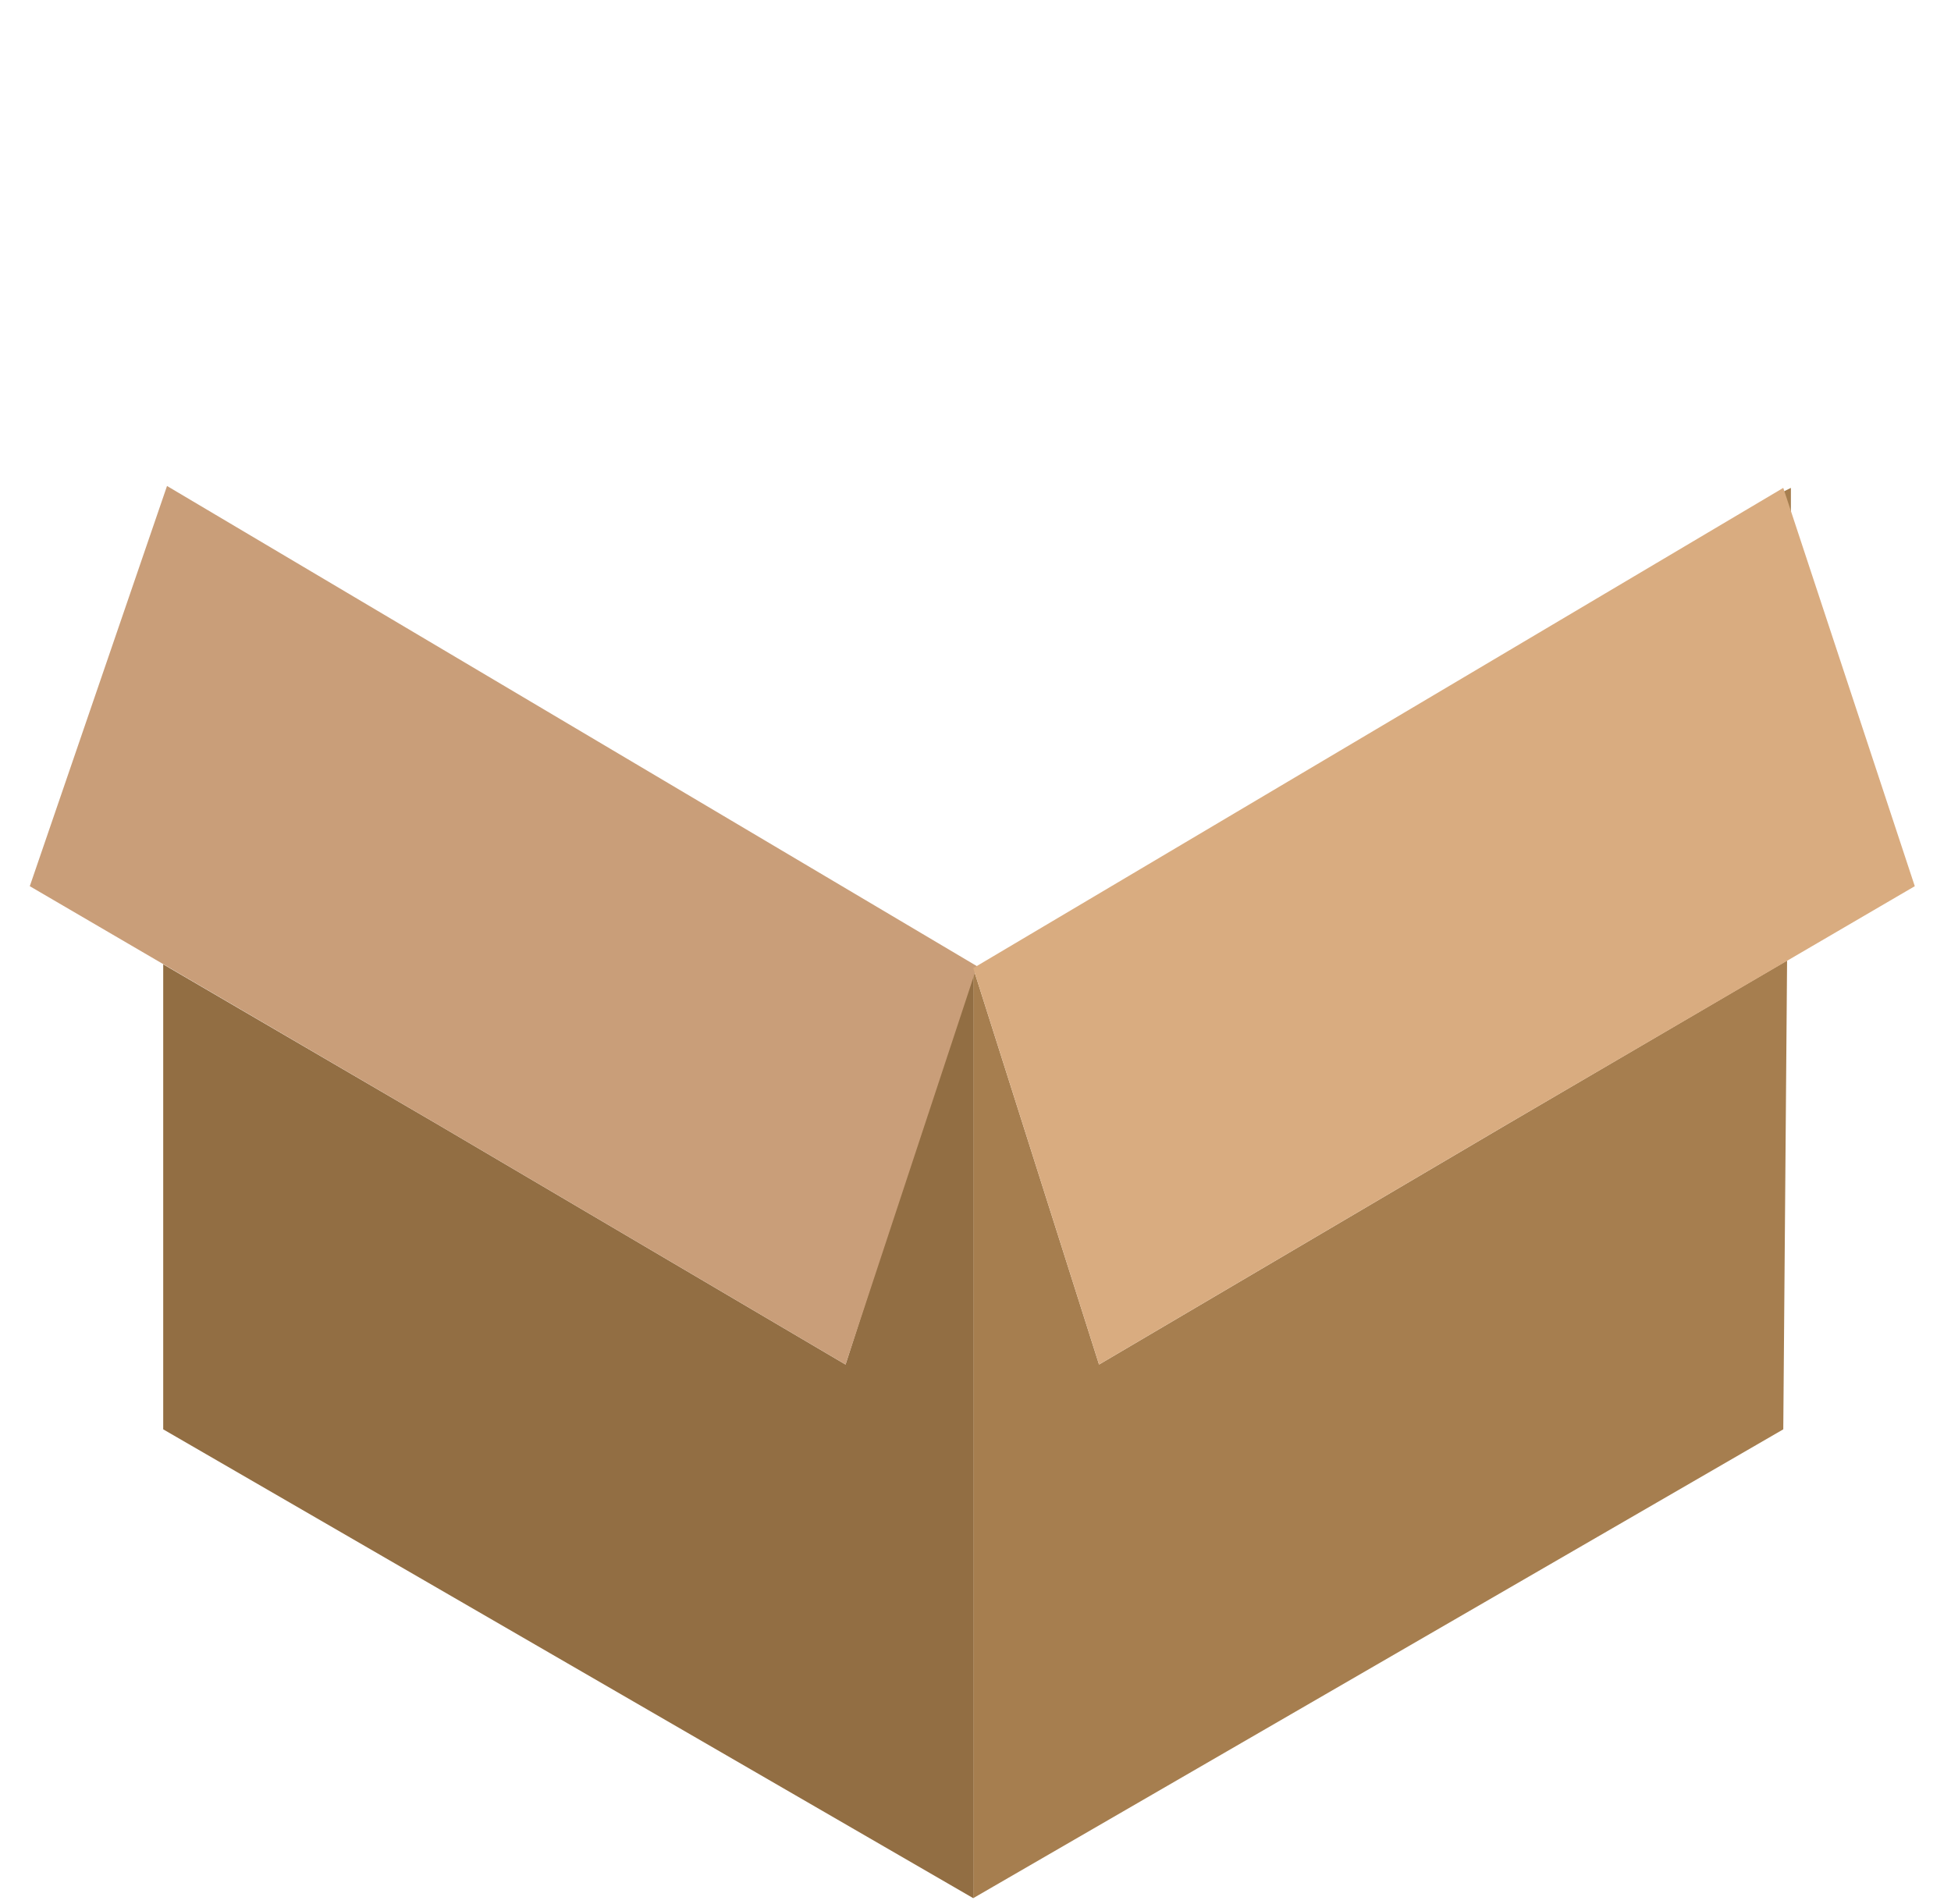
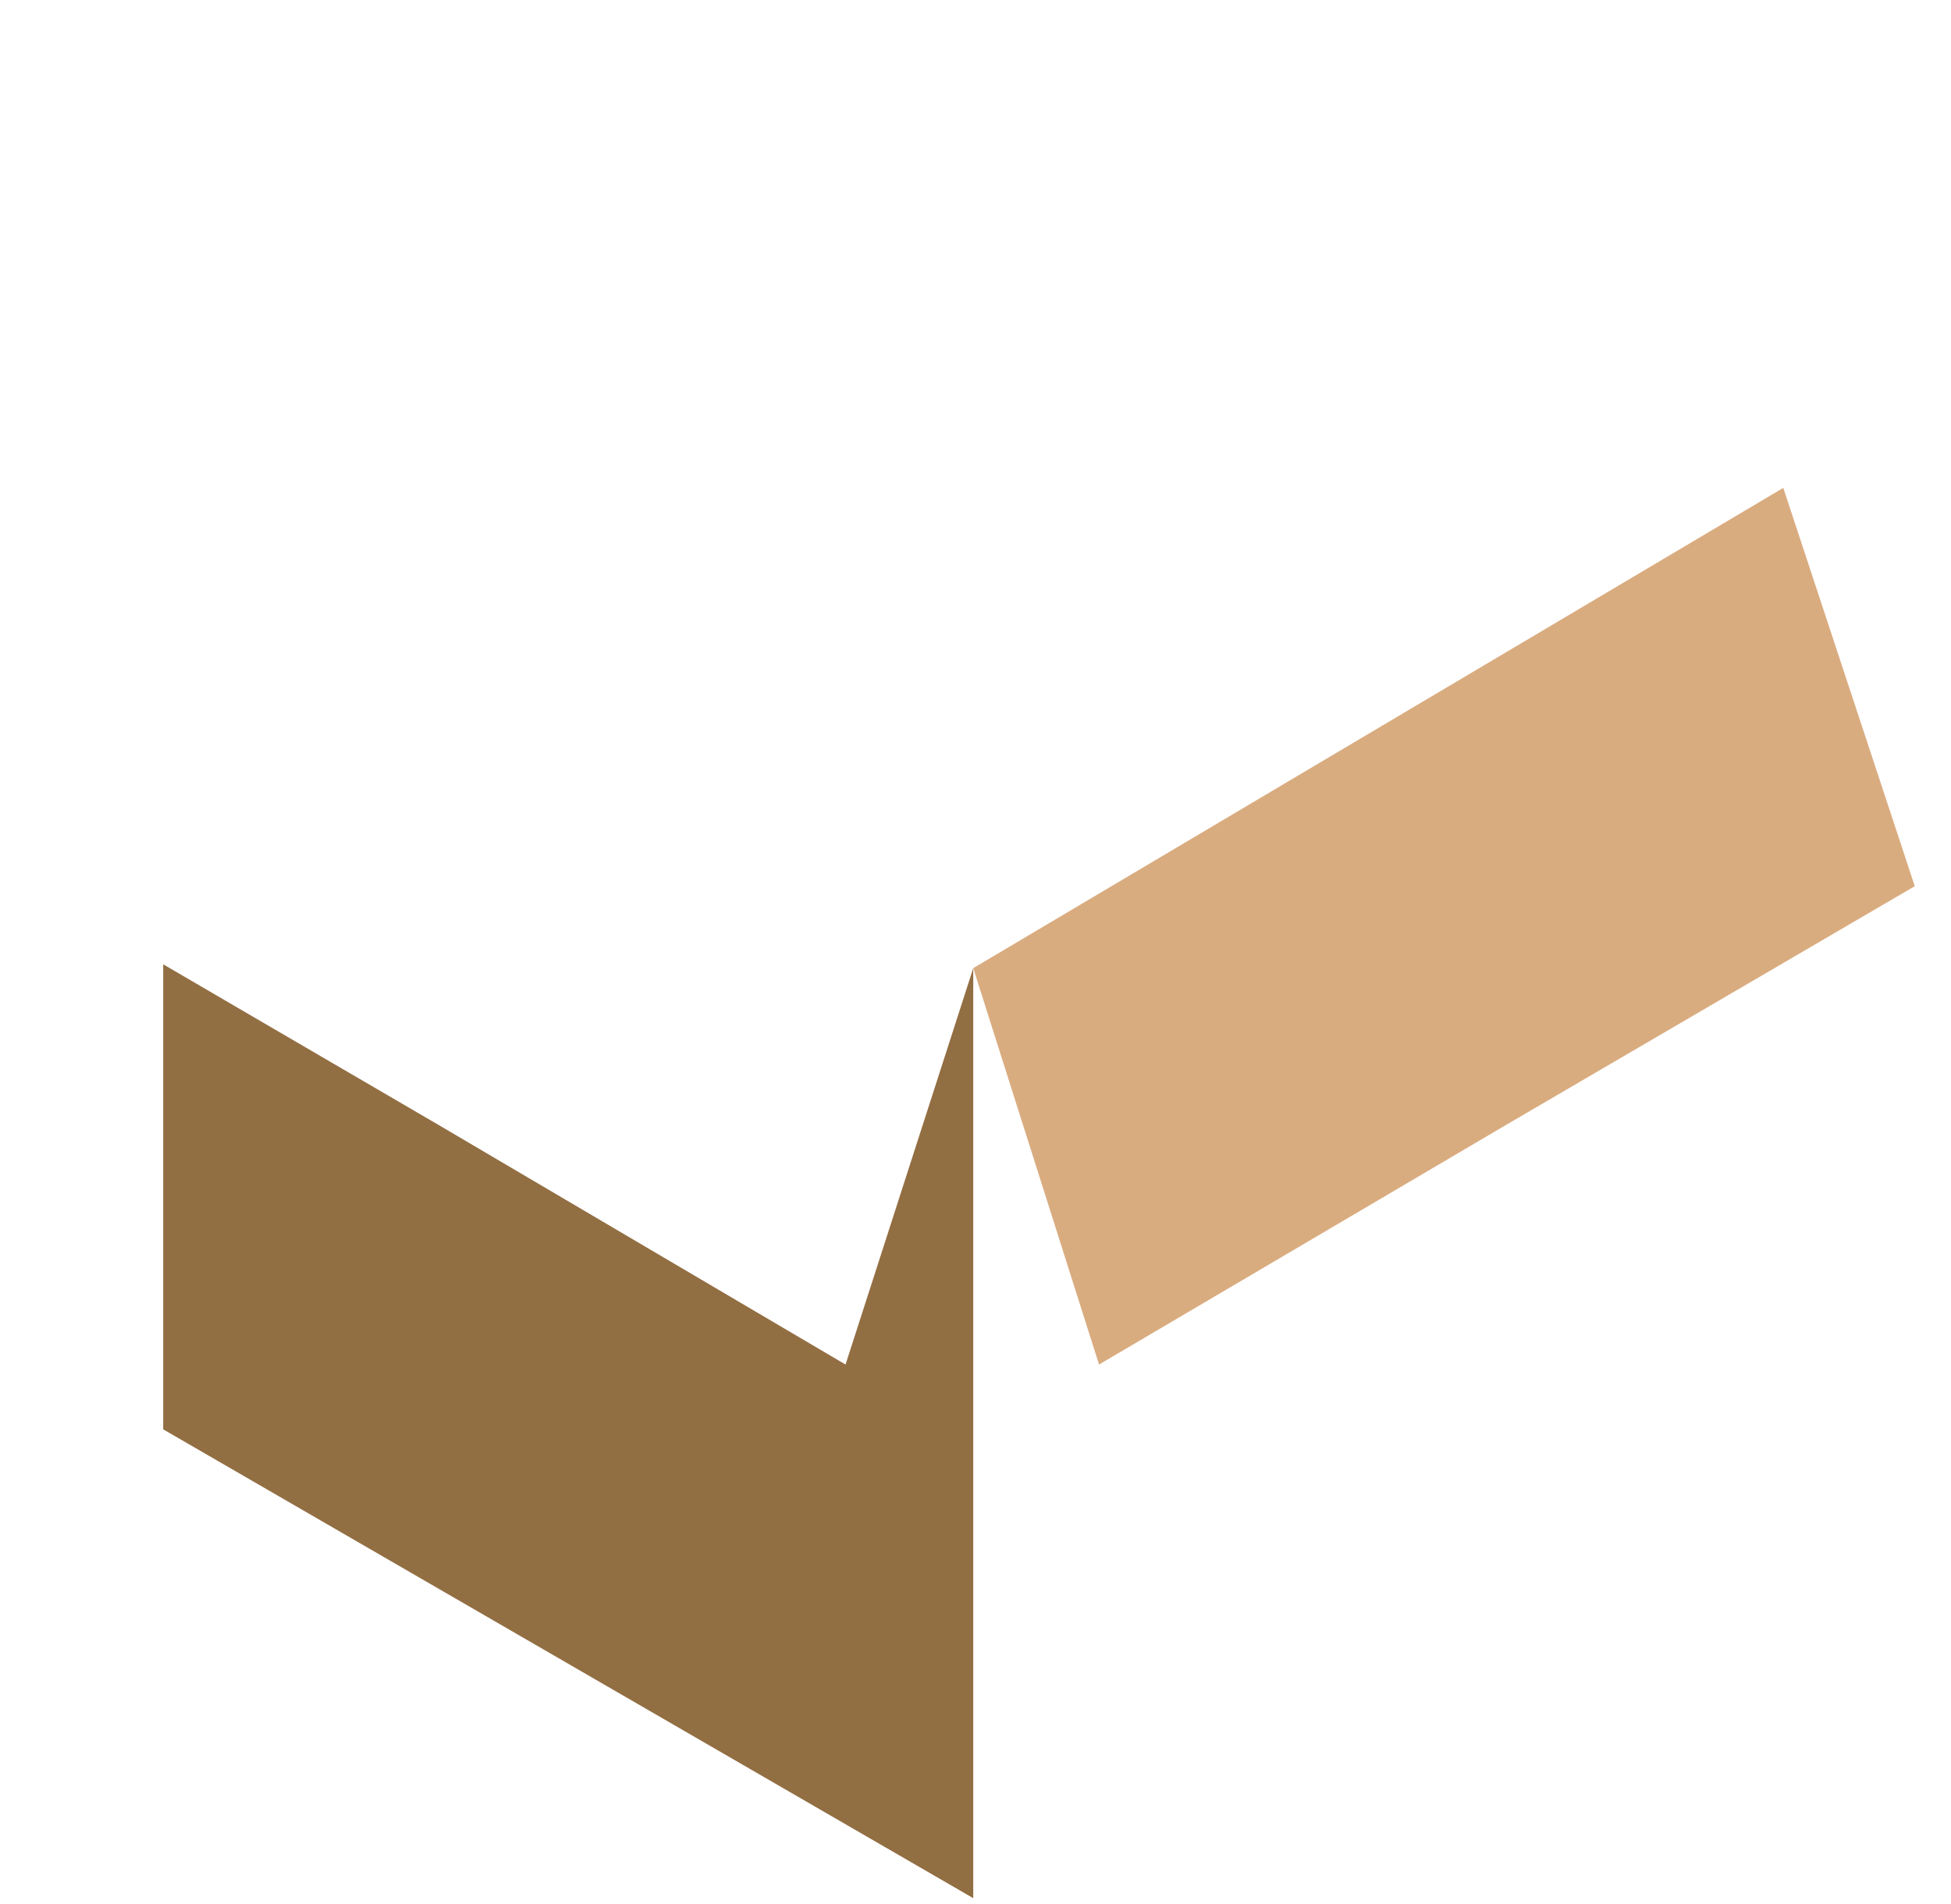
<svg xmlns="http://www.w3.org/2000/svg" viewBox="0 0 502 490" fill="none">
-   <path d="M460.806 132.412V125.546L458.844 126.527L460.806 132.412ZM250.419 249.129V488.45L458.844 367.809L459.825 247.168L387.734 289.343L282.786 351.135L250.419 249.129Z" fill="#A67E4F" />
  <path d="M250.419 249.129V488.45L41.995 367.809V248.148L112.614 289.343L217.562 351.135L250.419 249.129Z" fill="#926E43" />
-   <path d="M217.562 351.134L251.4 248.638L42.975 125.055L7.666 228.041L112.614 289.342L217.562 351.134Z" fill="#C99E79" />
  <path d="M282.786 351.135L250.419 249.129L458.844 125.546L492.682 228.042L387.734 289.343L282.786 351.135Z" fill="#D9AC80" />
</svg>